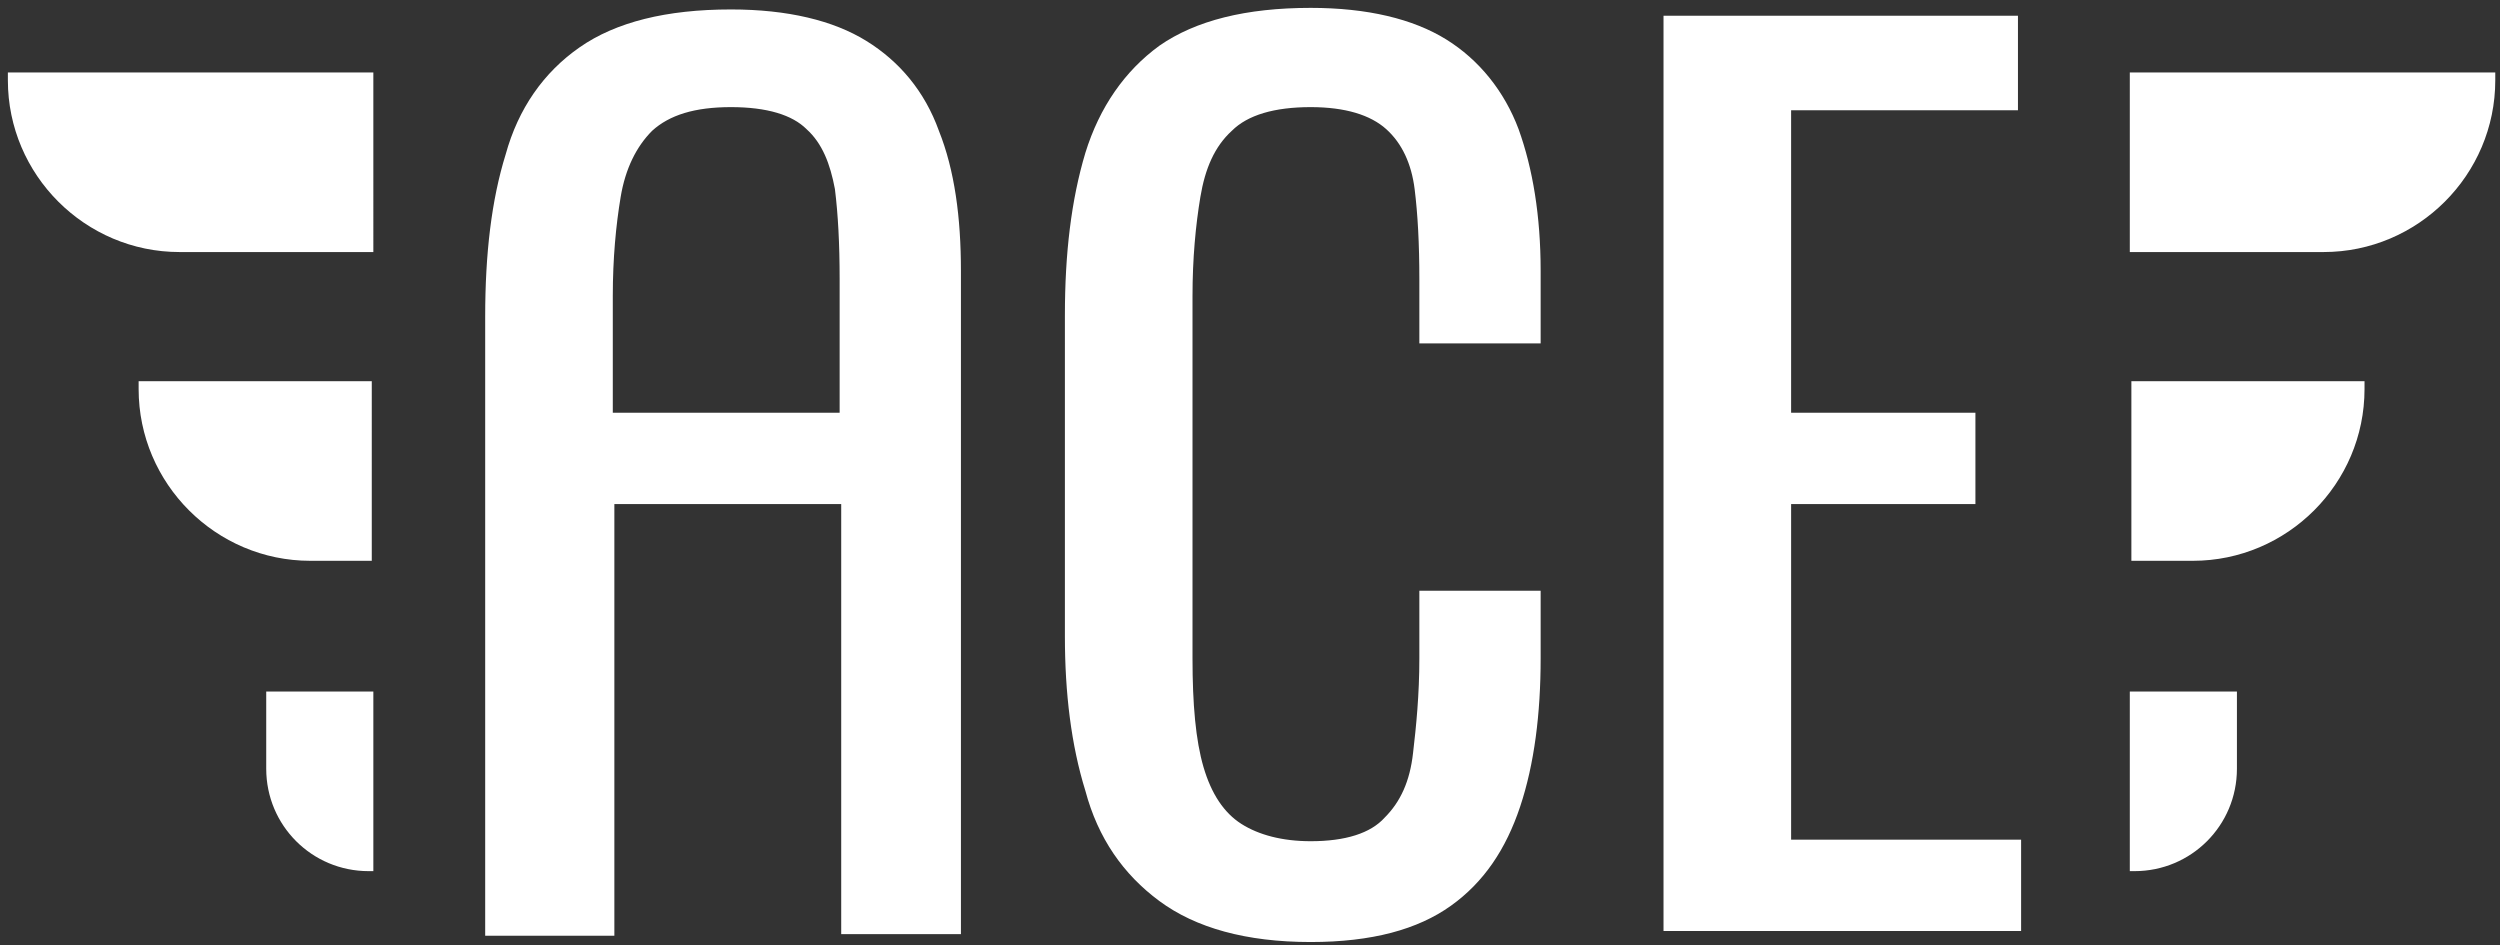
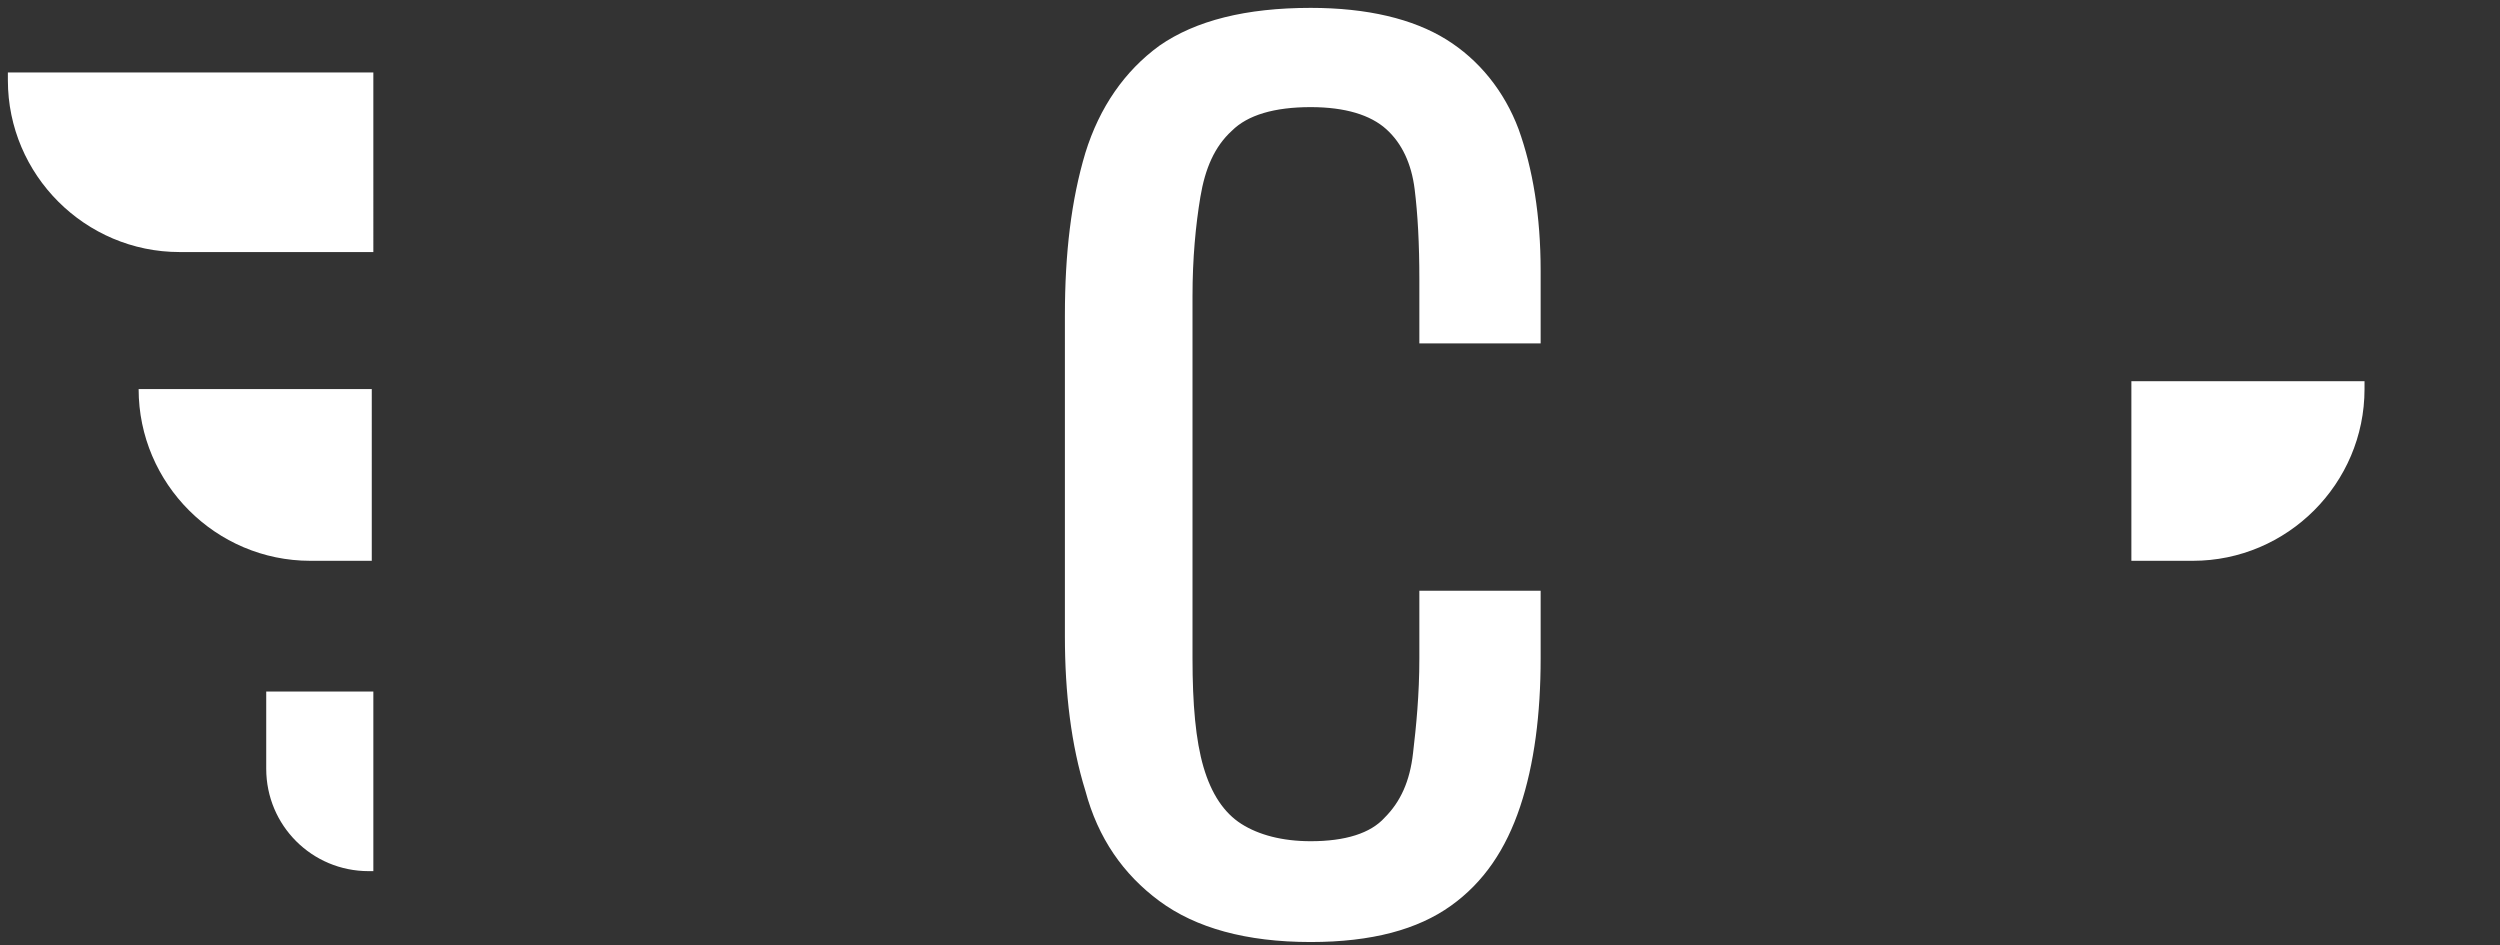
<svg xmlns="http://www.w3.org/2000/svg" version="1.1" id="logo" x="0px" y="0px" viewBox="0 0 158.7 60" style="enable-background:new 0 0 158.7 60;" xml:space="preserve">
  <rect x="0" y="0" width="158.7" height="60" fill="#333333" stroke="none" />
  <style type="text/css">
	.st0{fill:#FFFFFF;}
</style>
  <g>
    <path class="st0" d="M83.2,59.8c-4.1,0-7.3-0.9-9.6-2.6c-2.3-1.7-3.9-4-4.7-7c-0.9-2.9-1.3-6.2-1.3-9.8V20c0-3.9,0.4-7.3,1.3-10.3   c0.9-2.9,2.5-5.2,4.7-6.8c2.3-1.6,5.5-2.4,9.6-2.4c3.6,0,6.5,0.7,8.6,2c2.1,1.3,3.7,3.3,4.6,5.7c0.9,2.5,1.4,5.5,1.4,9v4.6h-7.7   v-4.1c0-2.2-0.1-4.1-0.3-5.7s-0.8-2.9-1.8-3.8c-1-0.9-2.6-1.4-4.8-1.4c-2.3,0-4,0.5-5,1.5c-1.1,1-1.7,2.4-2,4.2   c-0.3,1.8-0.5,3.9-0.5,6.3v23c0,2.9,0.2,5.2,0.7,6.9c0.5,1.7,1.3,2.9,2.4,3.6c1.1,0.7,2.6,1.1,4.4,1.1c2.2,0,3.8-0.5,4.7-1.5   c1-1,1.6-2.3,1.8-4.1c0.2-1.7,0.4-3.7,0.4-6v-4.3h7.7v4.3c0,3.5-0.4,6.7-1.3,9.4c-0.9,2.7-2.3,4.8-4.4,6.3   C90,59,87.1,59.8,83.2,59.8z" />
    <g>
-       <path class="st0" d="M59.6,8.3c-0.9-2.5-2.5-4.4-4.6-5.7c-2.1-1.3-5-2-8.6-2c-4.1,0-7.3,0.8-9.6,2.4c-2.3,1.6-3.9,3.9-4.7,6.8    c-0.9,2.9-1.3,6.3-1.3,10.3v39.3h8.2V32h14.4v27.3H61V17.2C61,13.8,60.6,10.8,59.6,8.3z M38.9,26.3v-7.5c0-2.4,0.2-4.5,0.5-6.3    c0.3-1.8,1-3.2,2-4.2c1.1-1,2.7-1.5,5-1.5c2.3,0,3.9,0.5,4.8,1.4c1,0.9,1.5,2.2,1.8,3.8c0.2,1.6,0.3,3.5,0.3,5.7v8.5H38.9z" />
-     </g>
-     <path class="st0" d="M105.6,59.1V1h22.5v6h-14.4v19.2h11.7V32h-11.7v21.3h14.6v5.8H105.6z" />
+       </g>
  </g>
  <path class="st0" d="M23.7,16H11.4c-6,0-10.9-4.9-10.9-10.9V4.6h23.2V16z" />
-   <path class="st0" d="M23.7,35.6h-4c-6,0-10.9-4.9-10.9-10.9v-0.5h14.8V35.6z" />
+   <path class="st0" d="M23.7,35.6h-4c-6,0-10.9-4.9-10.9-10.9h14.8V35.6z" />
  <path class="st0" d="M23.7,55.3h-0.3c-3.6,0-6.5-2.9-6.5-6.5v-4.9h6.8V55.3z" />
-   <path class="st0" d="M135.2,16h12.3c6,0,10.9-4.9,10.9-10.9V4.6h-23.2V16z" />
  <path class="st0" d="M135.2,35.6h4c6,0,10.9-4.9,10.9-10.9v-0.5h-14.8V35.6z" />
-   <path class="st0" d="M135.2,55.3h0.3c3.6,0,6.5-2.9,6.5-6.5v-4.9h-6.8V55.3z" />
</svg>